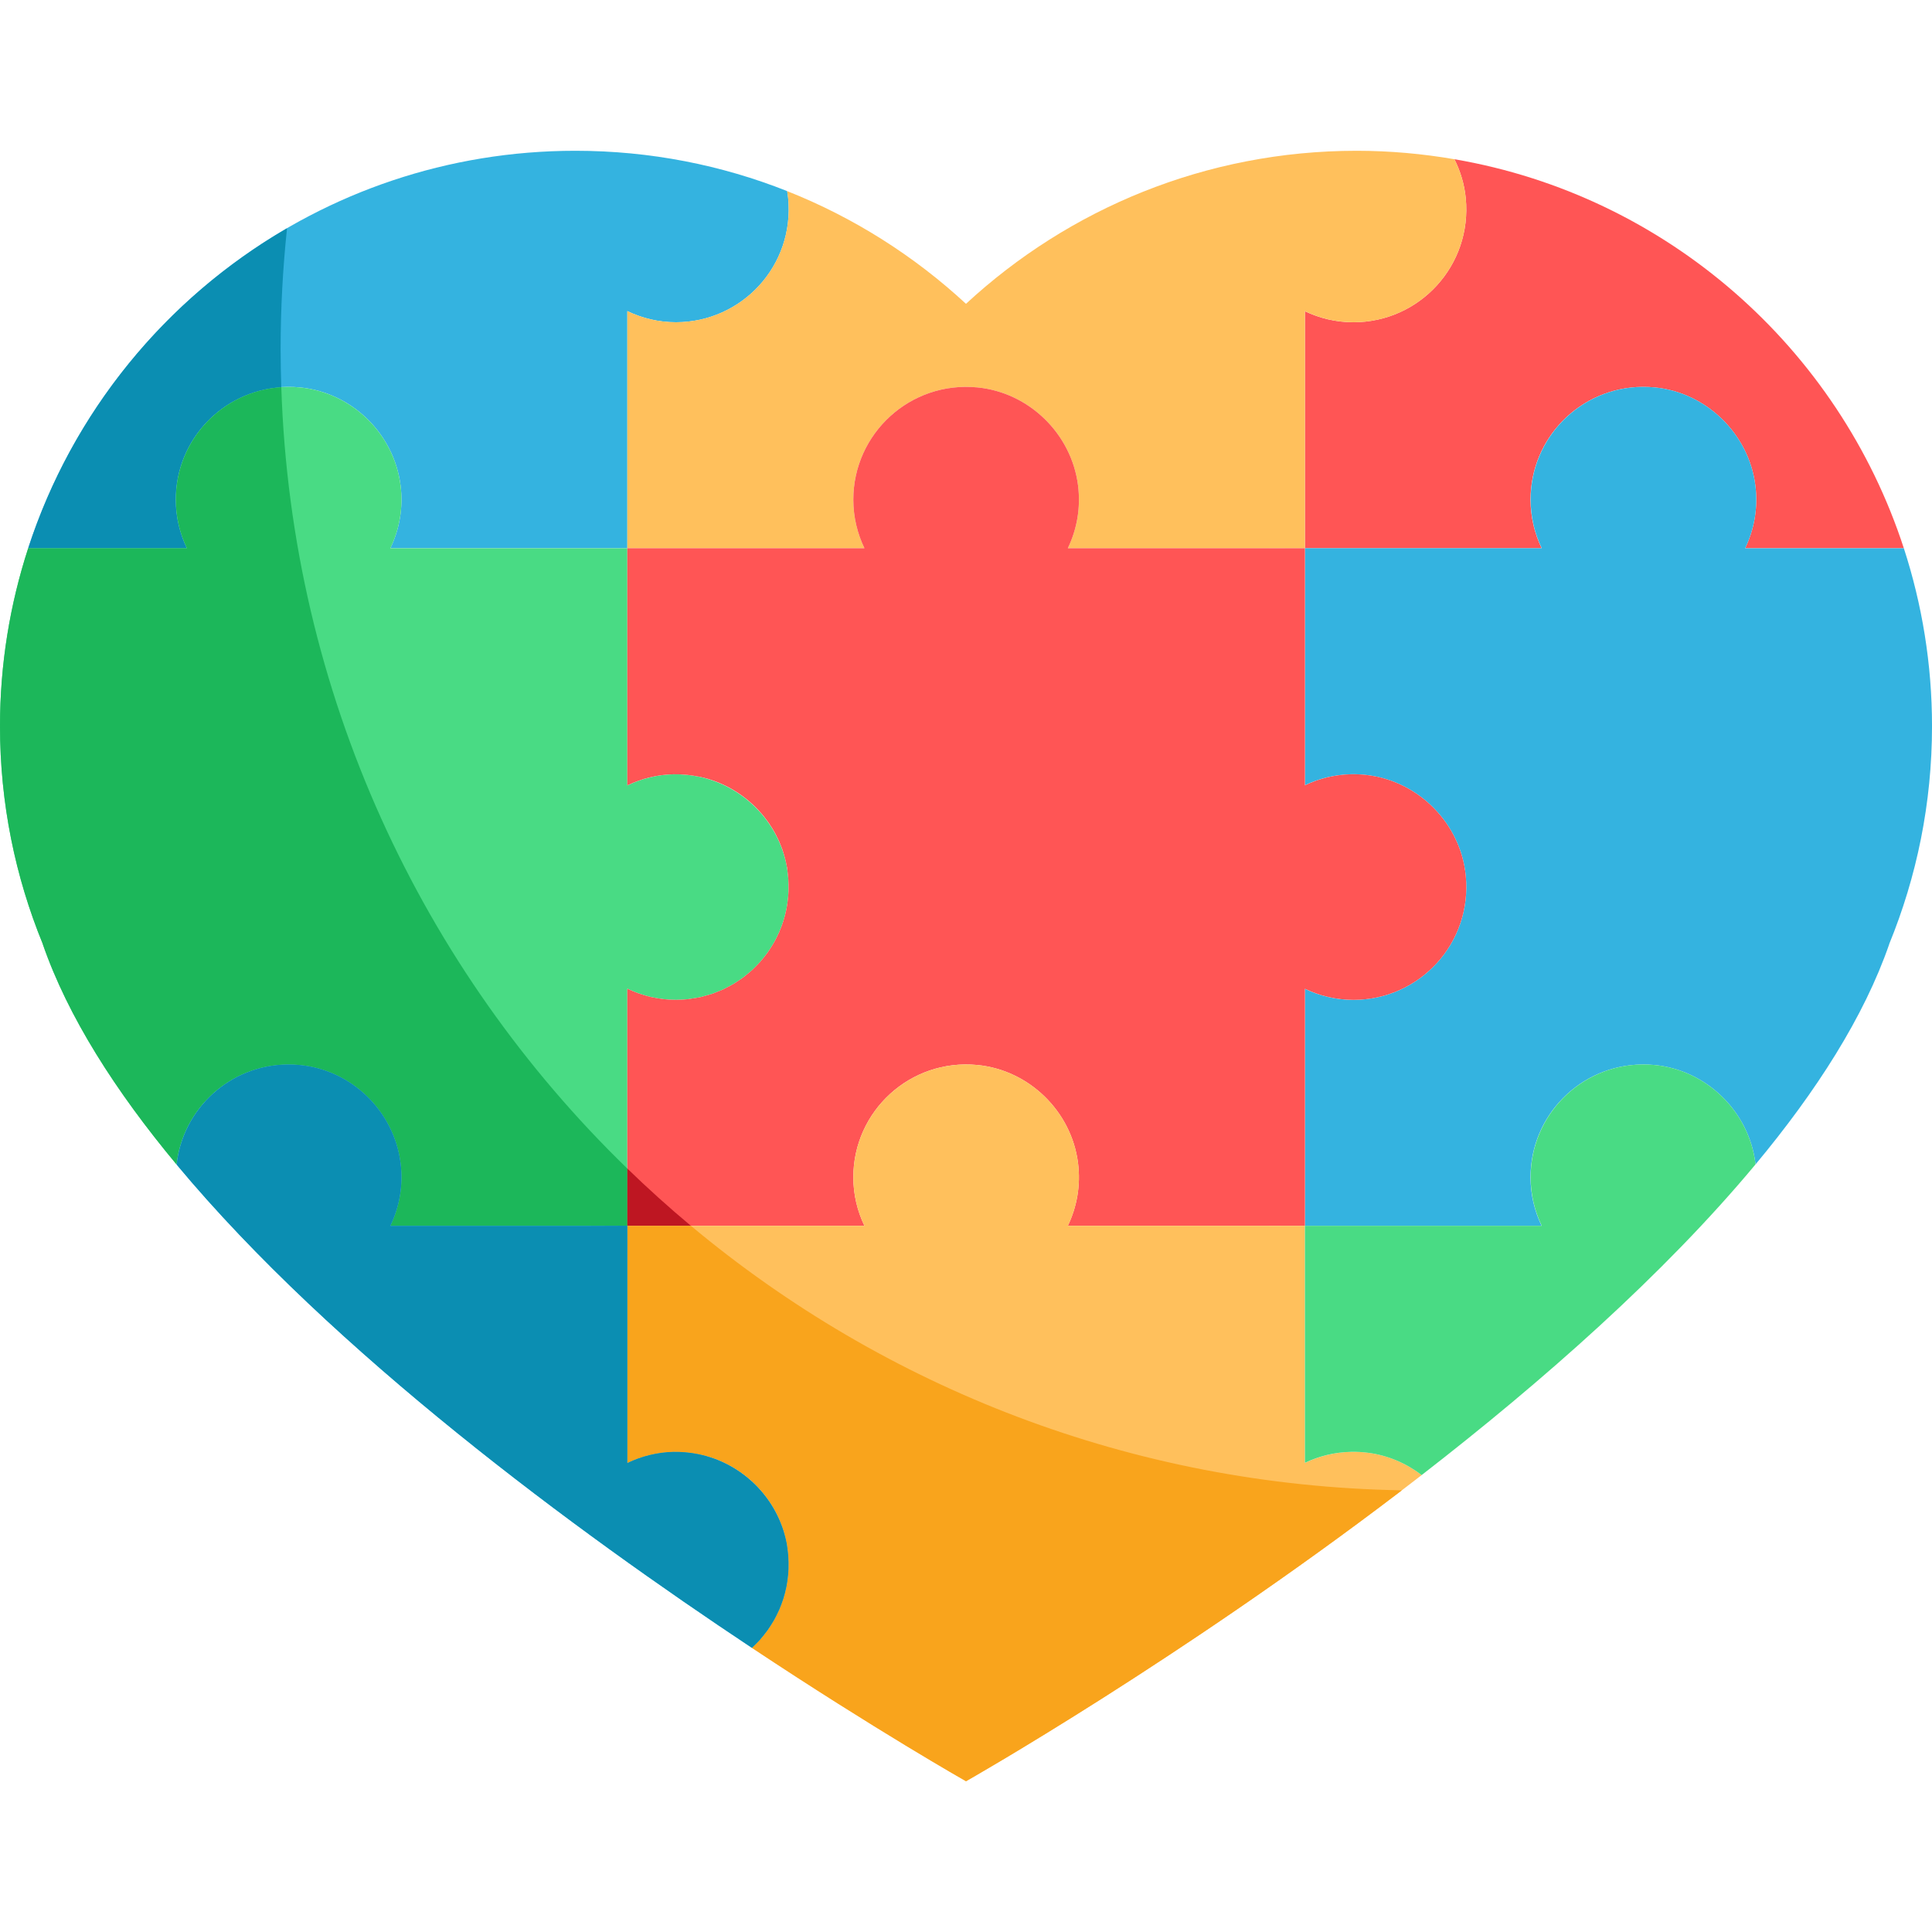
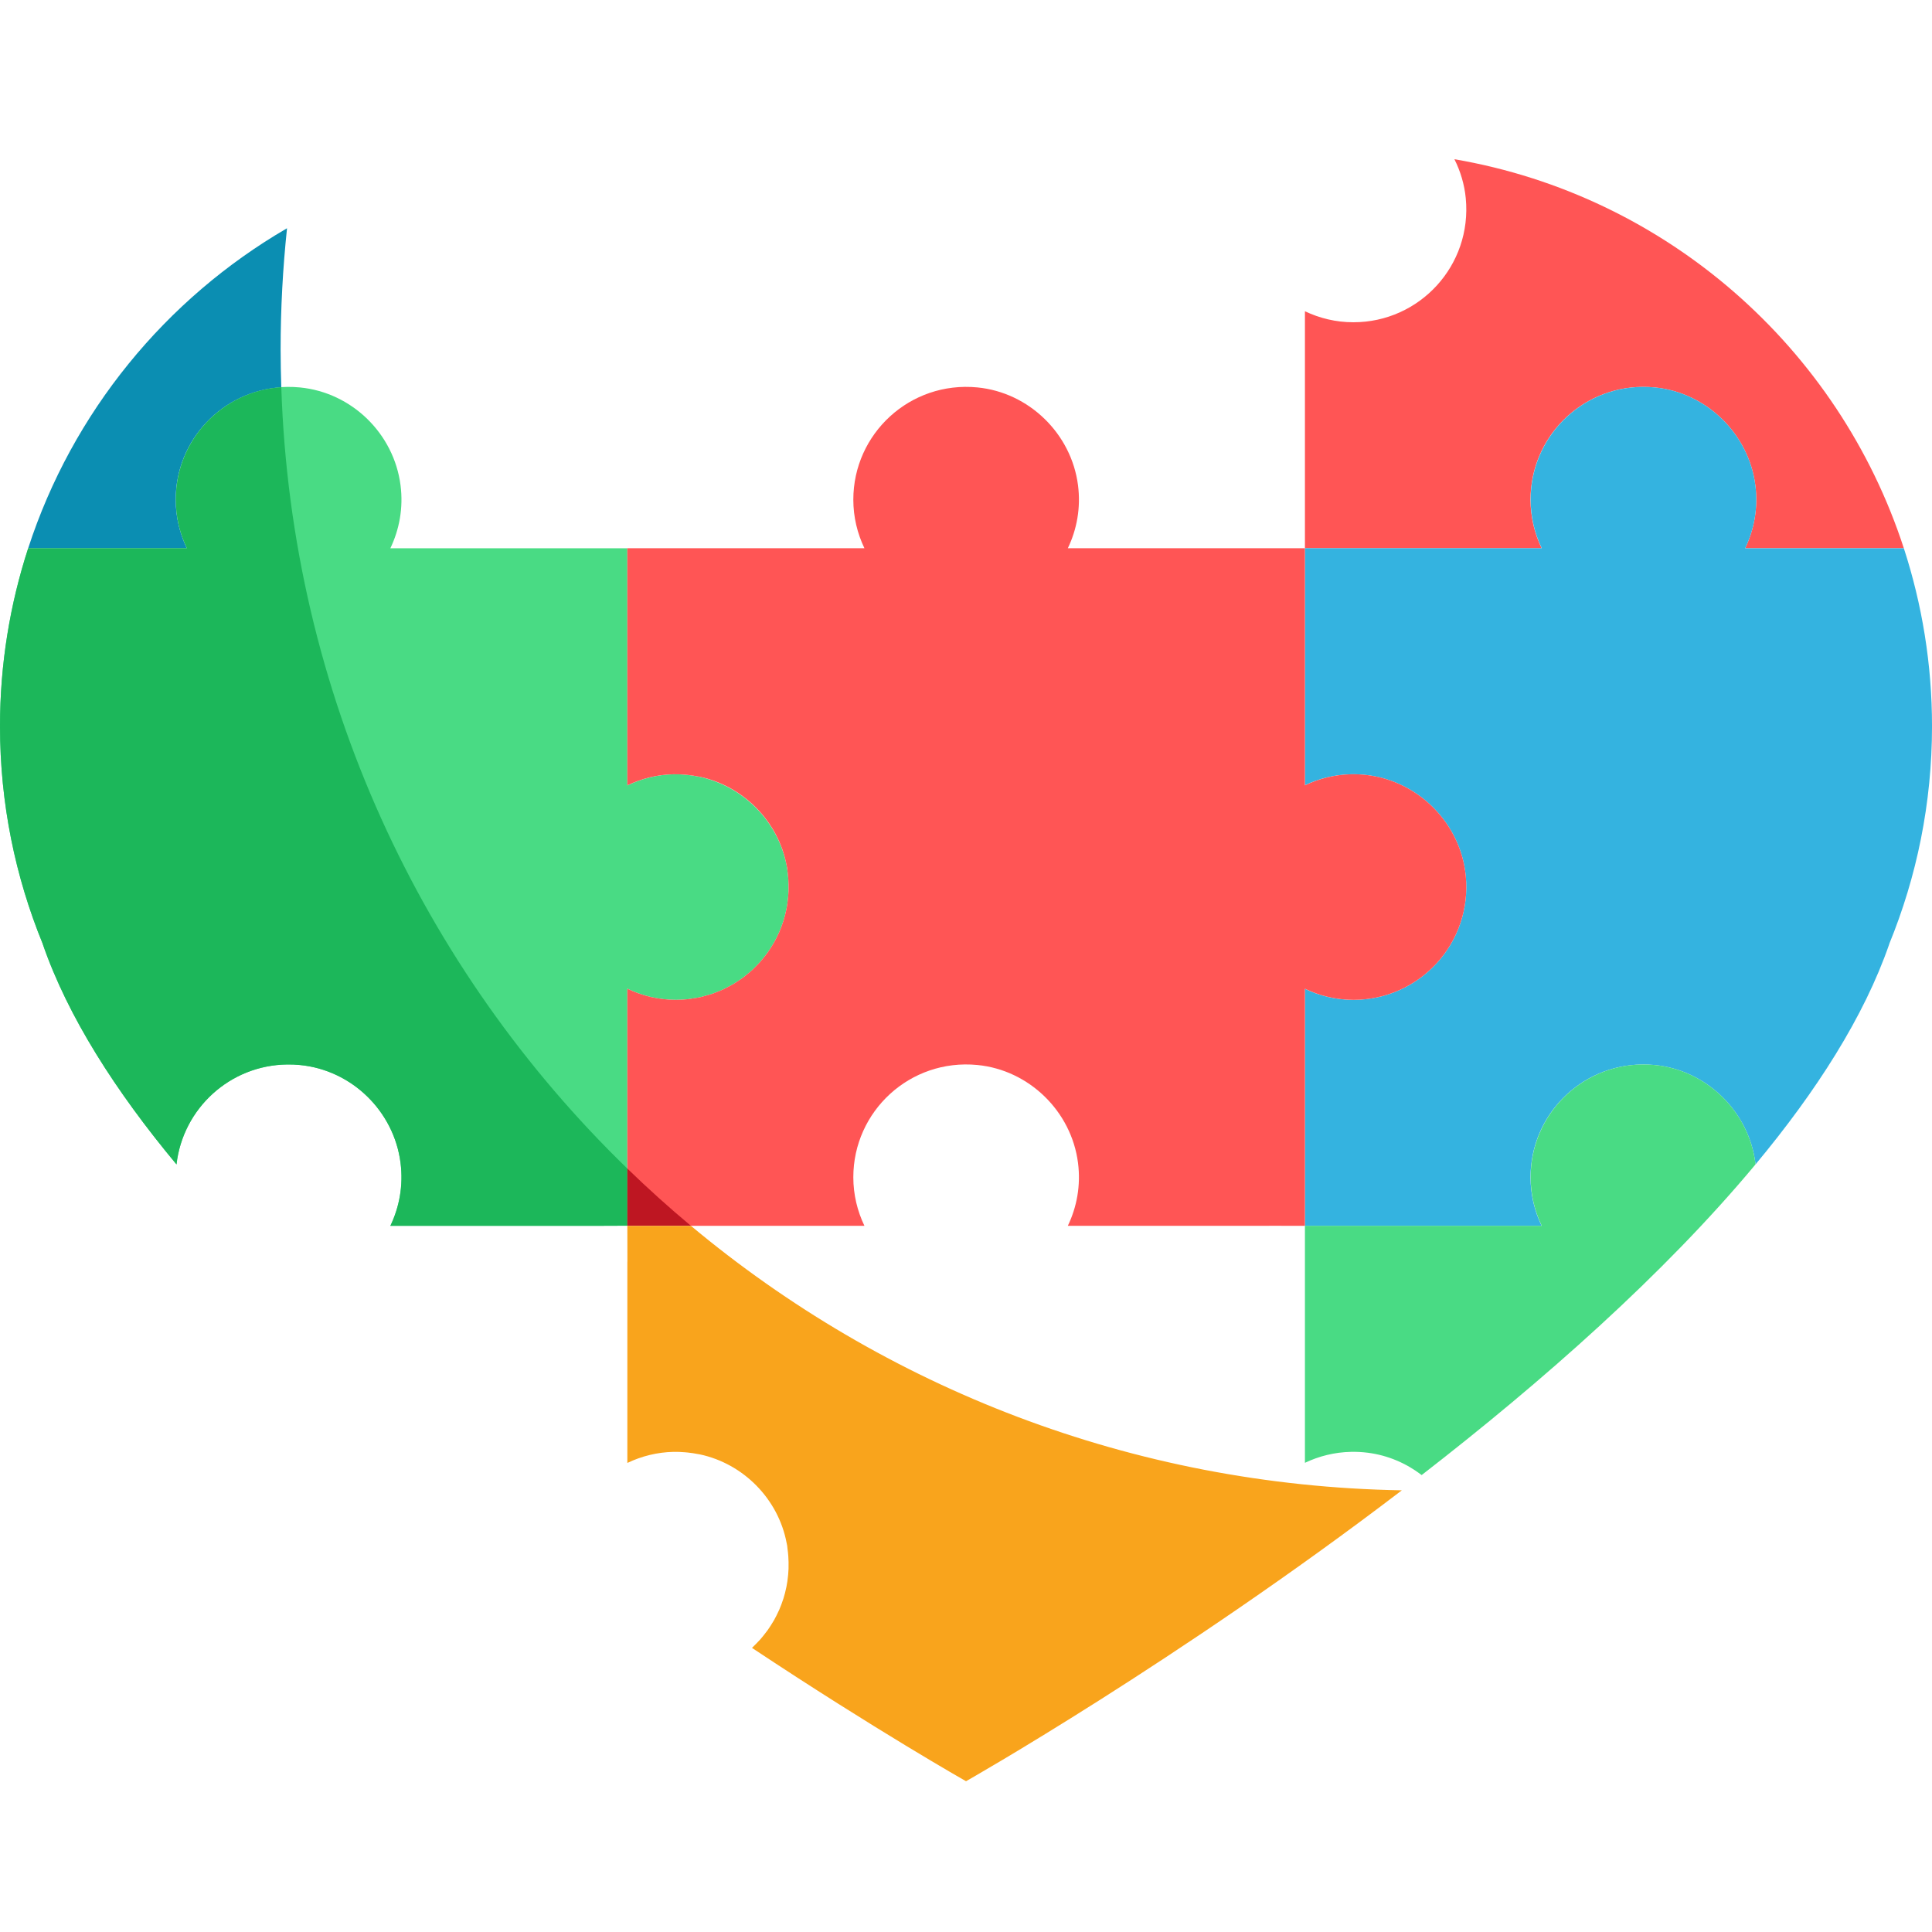
<svg xmlns="http://www.w3.org/2000/svg" id="Capa_1" viewBox="0 0 453.543 453.543">
  <g>
-     <path d="m41.25 117.301c0-14.534 11.708-26.332 26.208-26.479.972-.011 1.956.03 2.95.126 12.175 1.181 22.068 10.836 23.62 22.969.684 5.345-.287 10.388-2.391 14.785h55.633v-.032-55.628l.026.012v-.012c3.453 1.653 7.305 2.605 11.389 2.607 15.489-.008 27.869-13.313 26.34-29.119-.055-.564-.146-1.117-.236-1.671-15.387-6.102-32.156-9.465-49.716-9.465-60.017 0-110.864 39.156-128.459 93.306h37.243c-1.653-3.455-2.607-7.311-2.607-11.399z" fill="#34b3e0" />
    <path d="m317.738 75.65-.03-.002-.032.002c-4.065 0-7.898-.945-11.339-2.582v55.633h55.565c-1.654-3.457-2.608-7.313-2.608-11.4 0-14.535 11.711-26.333 26.211-26.479.972-.011 1.956.03 2.95.126 12.121 1.176 22.066 10.877 23.615 22.956.688 5.349-.283 10.397-2.388 14.797h37.248c-15.3-47.085-55.745-82.799-105.501-91.324 1.412 2.814 2.349 5.897 2.664 9.153 1.527 15.811-10.86 29.12-26.355 29.12z" fill="#f55" />
-     <path d="m158.685 75.65h-.014c-4.077 0-7.925-.95-11.375-2.596l-.026-.012v55.627.032h.012.013 55.618.014c-1.653-3.457-2.608-7.313-2.608-11.401 0-15.496 13.311-27.884 29.123-26.354 12.122 1.173 22.069 10.874 23.622 22.953.688 5.351-.283 10.4-2.388 14.801h.014 47.058l.32-.016 8.204.016h.062v-55.632-.026c3.448 1.65 7.295 2.601 11.372 2.606l.03.002c15.496 0 27.883-13.309 26.354-29.119-.315-3.256-1.252-6.339-2.664-9.153-7.465-1.279-15.127-1.983-22.958-1.983-35.404 0-67.611 13.639-91.699 35.927-12.14-11.233-26.346-20.262-41.982-26.462.09.553.181 1.107.236 1.671 1.531 15.805-10.849 29.111-26.338 29.119z" fill="#ffc05c" />
    <path d="m67.459 249.889c.972-.011 1.956.03 2.95.126 12.175 1.18 22.068 10.836 23.62 22.969.684 5.345-.287 10.388-2.391 14.785h47.328l8.305-.032v-55.627h.001l.025.011v-.01c3.453 1.653 7.305 2.606 11.389 2.608.988 0 1.963-.058 2.922-.164.319-.035.624-.106.939-.152.633-.093 1.27-.181 1.887-.318.374-.083.735-.202 1.103-.301.542-.145 1.088-.282 1.616-.46.381-.129.746-.291 1.118-.436.495-.193.994-.377 1.474-.599.374-.172.729-.373 1.092-.562.456-.237.916-.467 1.356-.729.359-.213.698-.452 1.046-.681.419-.277.841-.55 1.243-.85.337-.251.655-.524.979-.79.383-.315.768-.628 1.132-.963.311-.287.605-.592.902-.893.345-.35.691-.699 1.017-1.068.282-.319.545-.653.811-.985.306-.383.611-.766.897-1.166.249-.349.481-.71.713-1.071.265-.411.525-.825.767-1.252.214-.376.41-.761.606-1.148.22-.438.435-.88.632-1.332.174-.4.333-.807.488-1.216.175-.462.34-.928.489-1.402.133-.422.252-.849.364-1.28.125-.482.237-.97.335-1.462.088-.44.164-.884.23-1.332.074-.501.13-1.006.176-1.516.04-.456.071-.915.088-1.378.02-.517.017-1.038.006-1.562-.009-.468-.026-.937-.06-1.41-.046-.626-.114-1.257-.204-1.891-.045-.306-.075-.616-.129-.918l-.06-.289c-2.033-10.434-10.333-18.761-20.795-20.857-.812-.16-1.619-.284-2.419-.367l-.645-.059c-.897-.072-1.789-.115-2.666-.097-3.879.083-7.54 1.024-10.838 2.602v-.01l-.025.01h-.001v-47.073-8.575l.012-.013-8.573.001h-47.073-.001.001c2.103-4.397 3.074-9.44 2.391-14.785-1.552-12.133-11.445-21.788-23.62-22.969-.994-.096-1.978-.137-2.95-.126-14.485.163-26.178 11.955-26.178 26.479 0 4.088.954 7.945 2.608 11.402h-37.275c-4.275 13.152-6.614 27.181-6.614 41.762 0 18.112 3.592 35.378 10.057 51.162l-.016.003c5.896 17.04 17.088 34.53 31.394 51.717 1.49-13.113 12.544-23.324 26.024-23.461z" fill="#49db84" />
    <path d="m409.681 128.702c2.105-4.402 3.076-9.449 2.388-14.798-1.55-12.079-11.494-21.78-23.615-22.956-.994-.096-1.978-.137-2.95-.126-14.486.163-26.179 11.955-26.179 26.479 0 4.088.954 7.945 2.608 11.402h-55.596v55.632c3.3-1.569 6.96-2.5 10.838-2.574 1.301-.028 2.626.04 3.97.213 12.079 1.556 21.778 11.506 22.949 23.629 1.525 15.809-10.861 29.116-26.355 29.116l-.03-.002-.032.002c-4.065 0-7.898-.946-11.339-2.582v55.633h55.565c-1.654-3.456-2.608-7.313-2.608-11.4 0-14.534 11.71-26.333 26.21-26.479.973-.011 1.956.029 2.951.126 12.121 1.176 22.066 10.877 23.617 22.956l.021.4c14.315-17.193 25.513-34.691 31.412-51.738l-.017-.003c6.466-15.784 10.057-33.05 10.057-51.162 0-14.581-2.339-28.61-6.613-41.766h-37.252z" fill="#34b3e0" />
    <path d="m297.749 287.769.32-.016 8.204.016h.062v-55.633-.026c3.448 1.65 7.295 2.602 11.372 2.606l.03.002c15.494 0 27.88-13.307 26.355-29.116-1.17-12.123-10.869-22.073-22.949-23.629-1.344-.173-2.669-.241-3.97-.213-3.879.083-7.54 1.023-10.838 2.601v-.027-55.632h-.062-55.596c2.105-4.401 3.076-9.451 2.388-14.801-1.553-12.079-11.5-21.78-23.622-22.953-15.812-1.531-29.123 10.857-29.123 26.354 0 4.088.954 7.944 2.608 11.401h.001-.001-47.072l-8.574-.001-.012.013v8.575 47.073h.001l.025-.01c3.299-1.575 6.958-2.512 10.838-2.592.877-.018 1.769.025 2.666.097l.645.059c.8.083 1.607.207 2.419.367l.359.054c10.299 2.169 18.483 10.493 20.436 20.802l.06.289.064.314.065.604c.09.634.158 1.265.204 1.891.035.473.051.942.06 1.41.012.524.014 1.045-.006 1.562-.017.463-.048.921-.088 1.378-.046.509-.102 1.015-.176 1.516-.066.448-.142.892-.23 1.332-.098.493-.21.98-.335 1.462-.112.431-.232.858-.364 1.28-.149.474-.314.94-.489 1.402-.155.41-.314.817-.488 1.216-.196.452-.411.894-.632 1.332-.196.387-.392.772-.606 1.148-.242.427-.502.841-.767 1.252-.232.361-.464.722-.713 1.071-.286.4-.59.783-.897 1.166-.267.332-.53.666-.811.985-.325.369-.671.718-1.017 1.068-.297.301-.59.606-.902.893-.364.336-.749.648-1.132.963-.324.266-.642.539-.979.79-.402.3-.824.573-1.243.85-.348.229-.687.468-1.046.681-.44.262-.9.493-1.356.729-.363.189-.718.39-1.092.562-.479.221-.979.406-1.474.599-.373.146-.737.307-1.118.436-.528.178-1.074.314-1.616.46-.368.099-.728.218-1.103.301-.618.137-1.254.225-1.887.318-.315.046-.621.117-.939.152-.959.106-1.934.163-2.922.164h-.014c-4.078 0-7.925-.951-11.375-2.598l-.025-.011h-.001v55.627h.012v.032h.013 55.618.014c-1.653-3.456-2.608-7.313-2.608-11.4 0-15.498 13.314-27.887 29.128-26.353 12.122 1.176 22.067 10.878 23.617 22.958.687 5.349-.283 10.396-2.388 14.796h.013 47.061z" fill="#f55" />
-     <path d="m317.178 340.827c-3.881.083-7.543 1.023-10.842 2.601v-.028-55.63h-.062-55.595-.001.001c2.105-4.4 3.075-9.447 2.388-14.796-1.55-12.08-11.496-21.782-23.617-22.958-15.815-1.534-29.128 10.855-29.128 26.353 0 4.088.954 7.944 2.608 11.4h.001-.001-55.646-.012l.007 4.164.006 4.165-.013.251-.001.007v47.073h.001l.026-.011c3.299-1.574 6.959-2.511 10.838-2.59.881-.018 1.777.025 2.679.098l.637.058c.816.085 1.639.211 2.468.376l.325.05c10.283 2.174 18.45 10.484 20.411 20.774l.068.328.066.325.064.599c.09.632.157 1.261.202 1.885.035.471.051.937.06 1.404.012.526.013 1.049-.007 1.568-.017.461-.047.917-.088 1.371-.046.511-.103 1.019-.177 1.521-.066.446-.142.887-.229 1.326-.099.495-.212.984-.338 1.469-.112.429-.23.853-.362 1.273-.15.475-.315.941-.49 1.404-.155.41-.314.816-.488 1.215-.197.452-.412.894-.633 1.332-.195.387-.392.771-.604 1.146-.243.427-.505.842-.771 1.254-.232.36-.463.72-.712 1.068-.285.399-.59.782-.897 1.165-.267.333-.529.666-.811.986-.326.368-.672.718-1.017 1.067-.297.301-.589.605-.901.892l-.07.059c29.155 19.353 50.253 31.308 50.253 31.308s52.896-29.968 106.969-71.874c-3.607-2.759-7.918-4.631-12.595-5.234-1.346-.173-2.67-.241-3.97-.214z" fill="#ffc05c" />
-     <path d="m177.49 385.889c.345-.35.691-.699 1.017-1.067.282-.319.545-.653.811-.986.307-.382.612-.766.897-1.165.249-.348.48-.708.712-1.068.266-.412.527-.827.771-1.254.212-.375.409-.759.604-1.146.221-.438.436-.88.633-1.332.174-.4.334-.805.488-1.215.175-.463.34-.93.49-1.404.132-.42.251-.844.362-1.273.126-.484.239-.974.338-1.469.088-.439.164-.88.229-1.326.074-.502.131-1.01.177-1.521.041-.455.071-.91.088-1.371.02-.519.018-1.042.007-1.568-.009-.467-.026-.933-.06-1.404-.045-.625-.112-1.253-.202-1.885-.045-.308-.075-.619-.13-.924l-.068-.328c-2.038-10.405-10.307-18.712-20.736-20.824-.829-.165-1.652-.291-2.468-.376l-.637-.058c-.902-.073-1.798-.116-2.679-.098-3.879.083-7.54 1.024-10.838 2.602v-.011l-.026.011h-.001v-47.073l.001-.007.007-4.416-.007-4.164h.012v-.001-.032h-.012l-8.305.032-.256.001h-47.071-.001.001c2.103-4.397 3.074-9.44 2.391-14.785-1.552-12.133-11.445-21.789-23.62-22.969-.994-.096-1.978-.137-2.95-.126-13.477.152-24.523 10.374-25.997 23.493 36.703 44.081 93.908 86.144 135.058 113.459l.07-.059c.31-.288.602-.592.9-.893z" fill="#34b3e0" />
    <path d="m412.091 273.371-.021-.4c-1.551-12.079-11.496-21.78-23.617-22.956-.994-.097-1.978-.137-2.951-.126-14.485.163-26.178 11.955-26.178 26.479 0 4.088.954 7.944 2.608 11.401h-55.596v55.631c3.3-1.569 6.962-2.5 10.842-2.574 1.3-.028 2.624.04 3.967.213 4.677.602 8.989 2.475 12.595 5.234 28.258-21.897 56.83-47.052 78.351-72.902z" fill="#49db84" />
    <path d="m67.381 53.582c-28.506 16.555-50.405 43.232-60.767 75.12h37.243c-1.653-3.457-2.607-7.313-2.607-11.401 0-14.053 10.954-25.515 24.786-26.394-.095-2.943-.161-5.893-.161-8.859 0-9.616.518-19.111 1.506-28.466z" fill="#0b8eb2" />
    <path d="m94.028 272.984c.684 5.345-.287 10.388-2.391 14.785h47.328l8.305-.032v-13.408c-48.218-46.77-78.896-111.507-81.234-183.419-13.816.894-24.756 12.35-24.756 26.392 0 4.089.954 7.945 2.608 11.402h-37.274c-4.276 13.156-6.614 27.184-6.614 41.766 0 18.112 3.591 35.379 10.057 51.162l-.016.003c5.896 17.04 17.088 34.53 31.394 51.717 1.49-13.113 12.543-23.324 26.023-23.461.972-.011 1.956.03 2.95.126 12.175 1.178 22.068 10.833 23.62 22.967z" fill="#1cb75a" />
    <path d="m147.283 287.736v.032h.013 14.901c-5.143-4.294-10.121-8.779-14.926-13.441v13.408h.012z" fill="#be1622" />
    <path d="m147.283 287.77h-.012l.007 4.164.007 4.165-.013.251-.001.007v47.073h.001l.026-.011c3.299-1.574 6.959-2.511 10.838-2.59.881-.018 1.777.025 2.679.098l.637.058c.816.085 1.639.211 2.468.376l.325.05c10.283 2.174 18.451 10.484 20.411 20.774l.068.328.066.325.064.599c.09.632.157 1.261.202 1.885.035.471.051.938.061 1.404.011.526.012 1.049-.007 1.568-.017.461-.047.917-.088 1.371-.046.511-.103 1.019-.177 1.521-.066.446-.142.887-.229 1.326-.099.495-.212.984-.338 1.468-.112.429-.23.853-.362 1.273-.15.475-.315.941-.49 1.404-.155.41-.314.816-.488 1.215-.197.452-.411.894-.633 1.332-.195.386-.392.771-.604 1.146-.243.427-.505.842-.771 1.254-.232.36-.463.72-.712 1.068-.285.399-.59.782-.897 1.165-.267.332-.529.666-.811.985-.326.368-.672.718-1.017 1.068-.297.301-.589.605-.901.892l-.069.059c29.155 19.353 50.253 31.308 50.253 31.308s49.899-28.273 102.311-68.293c-63.451-1.083-121.523-24.219-166.885-62.086z" fill="#f9a41c" />
-     <path d="m177.49 385.889c.345-.35.691-.699 1.017-1.068.282-.319.545-.653.811-.985.307-.382.612-.766.897-1.165.249-.348.48-.708.712-1.068.266-.412.527-.827.771-1.254.212-.375.409-.759.604-1.146.222-.438.436-.88.633-1.332.174-.4.334-.805.488-1.215.175-.463.34-.93.49-1.404.132-.42.251-.844.362-1.273.126-.484.239-.974.338-1.468.088-.439.164-.88.229-1.326.074-.502.131-1.01.177-1.521.041-.455.071-.91.088-1.371.02-.519.018-1.042.007-1.568-.01-.467-.026-.933-.061-1.404-.045-.625-.112-1.253-.202-1.885-.045-.308-.075-.619-.13-.924l-.068-.328c-2.038-10.405-10.307-18.712-20.736-20.823-.829-.165-1.652-.291-2.468-.376l-.637-.058c-.902-.073-1.798-.116-2.679-.098-3.88.083-7.541 1.024-10.838 2.602v-.011l-.026.011h-.001v-47.073l.001-.007.007-4.416-.007-4.164h.012v-.001-.032h-.012l-8.305.032-.256.001h-47.07-.001.001c2.104-4.397 3.075-9.44 2.391-14.785-1.552-12.133-11.445-21.789-23.619-22.969-.994-.096-1.979-.137-2.95-.126-13.477.152-24.523 10.374-25.997 23.493 36.703 44.081 93.908 86.144 135.058 113.458l.069-.059c.31-.289.602-.593.9-.894z" fill="#0b8eb2" />
  </g>
</svg>